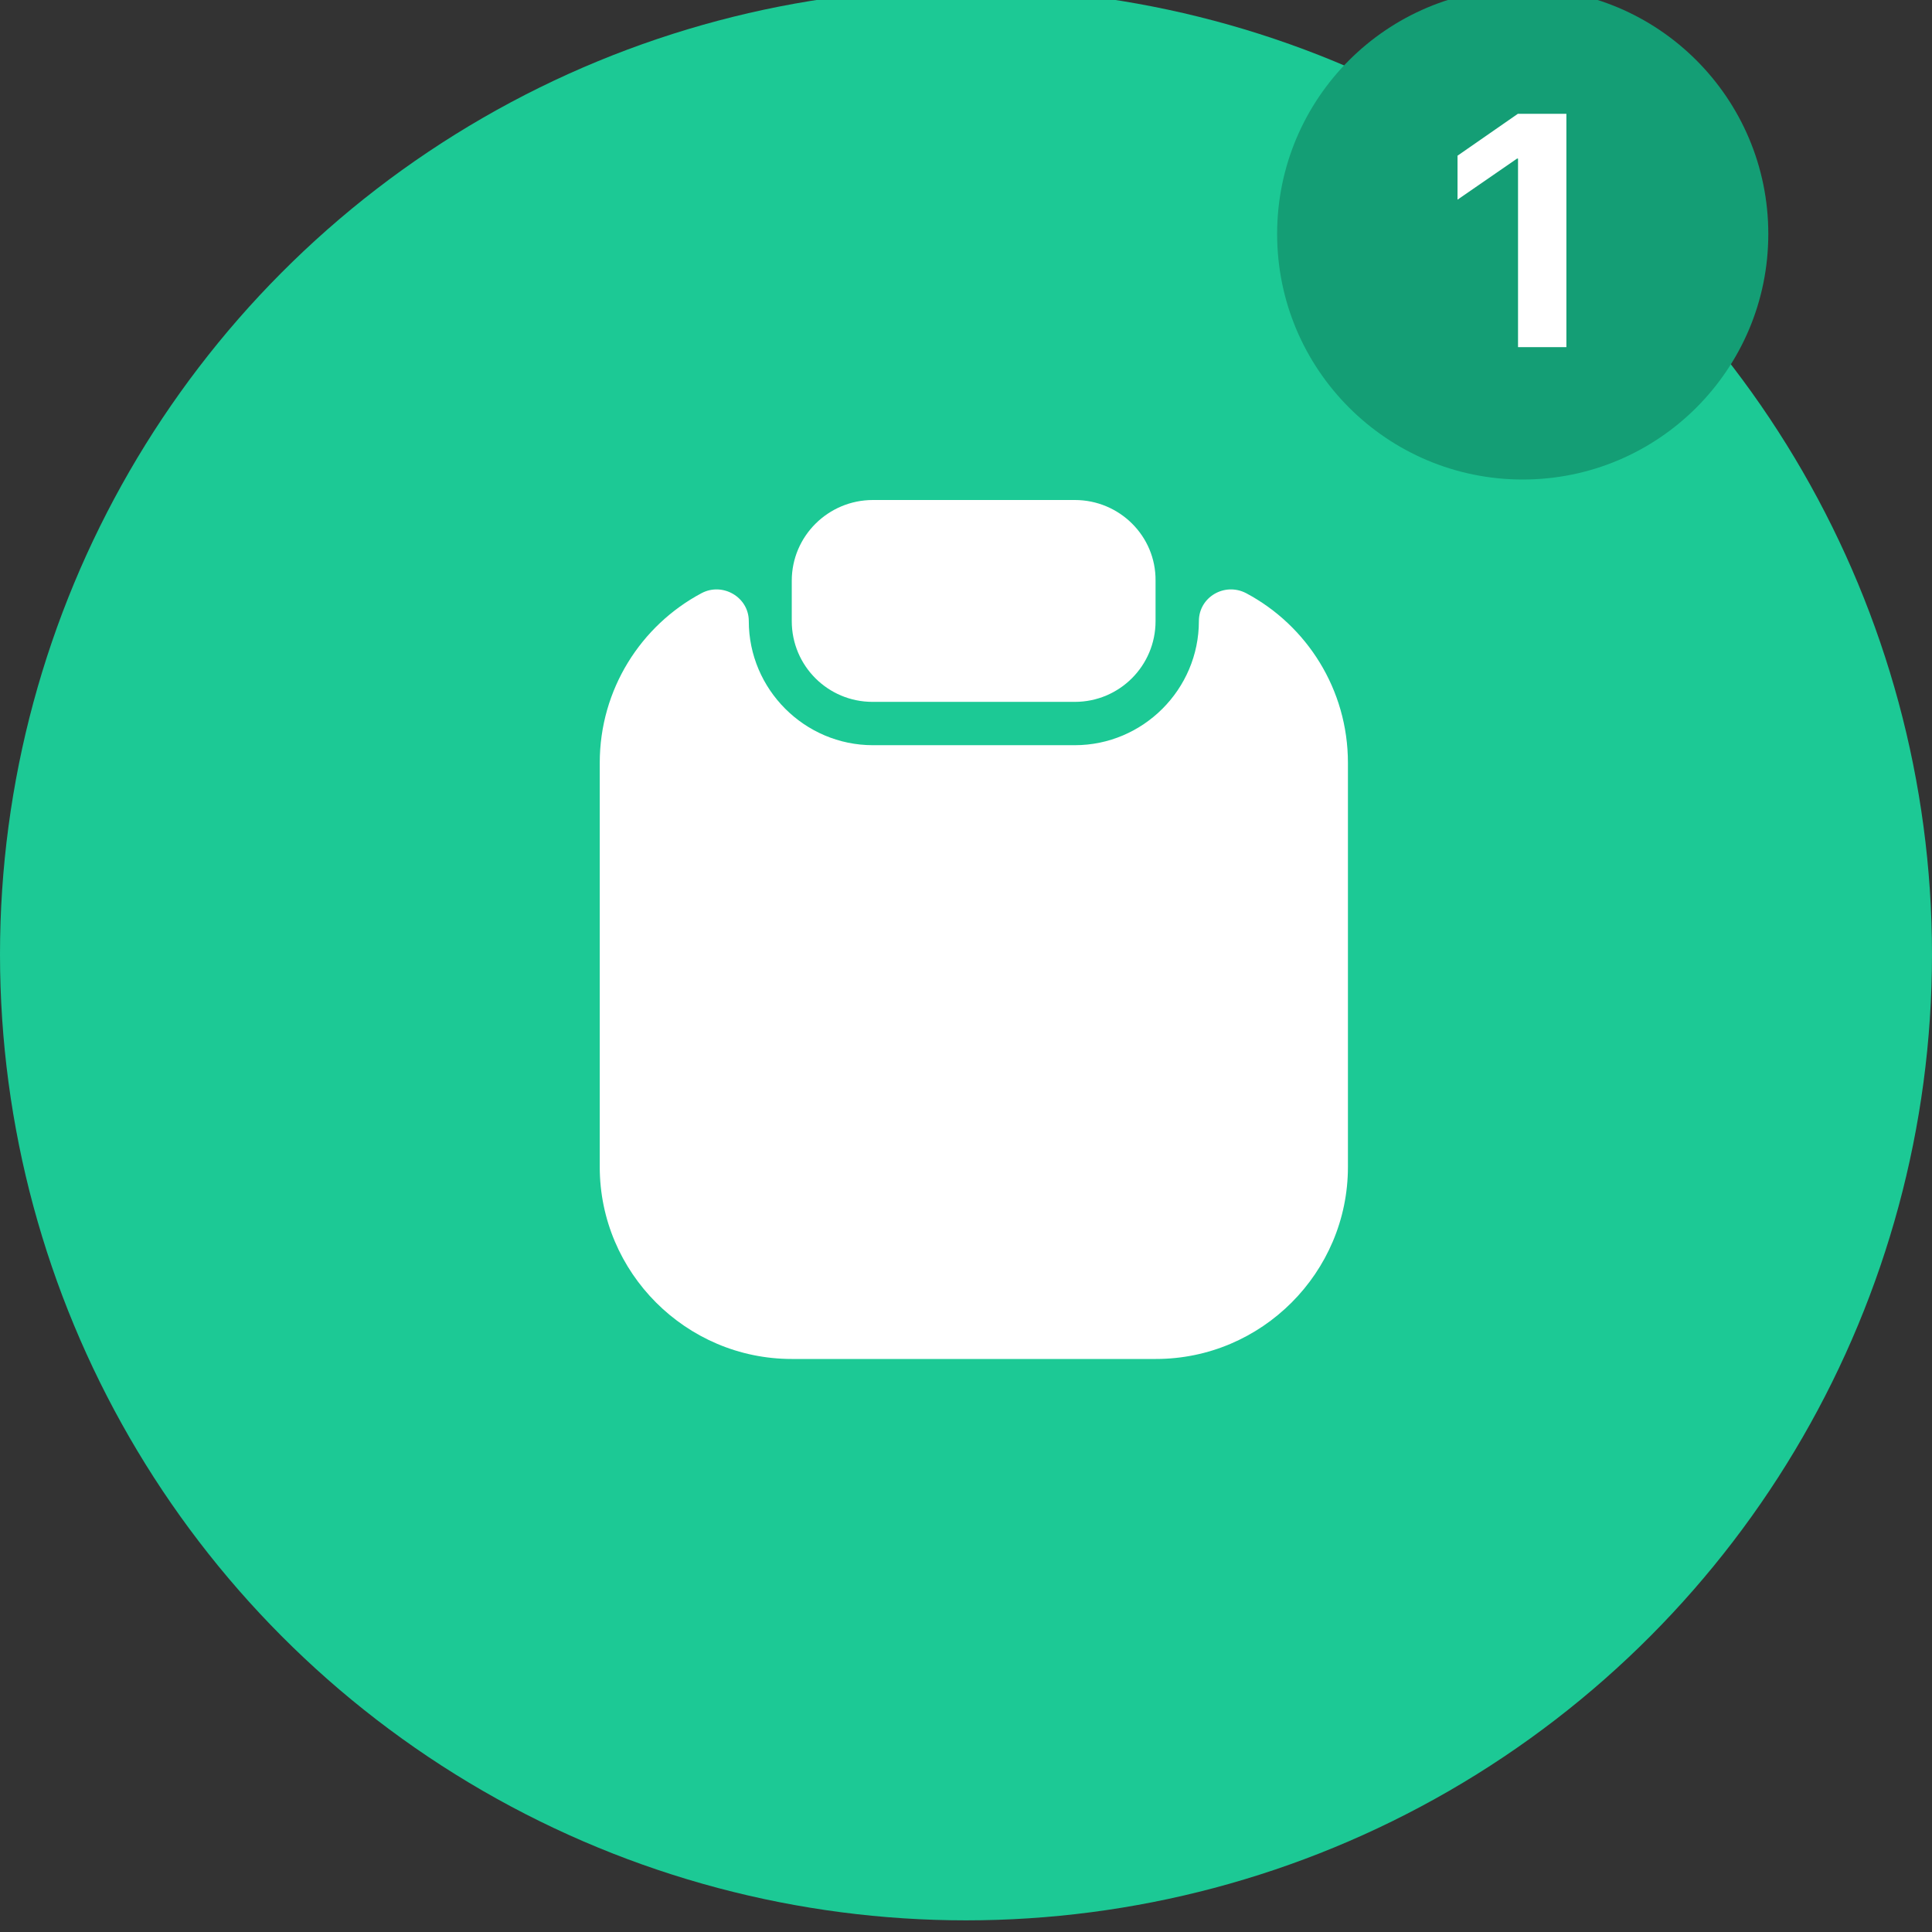
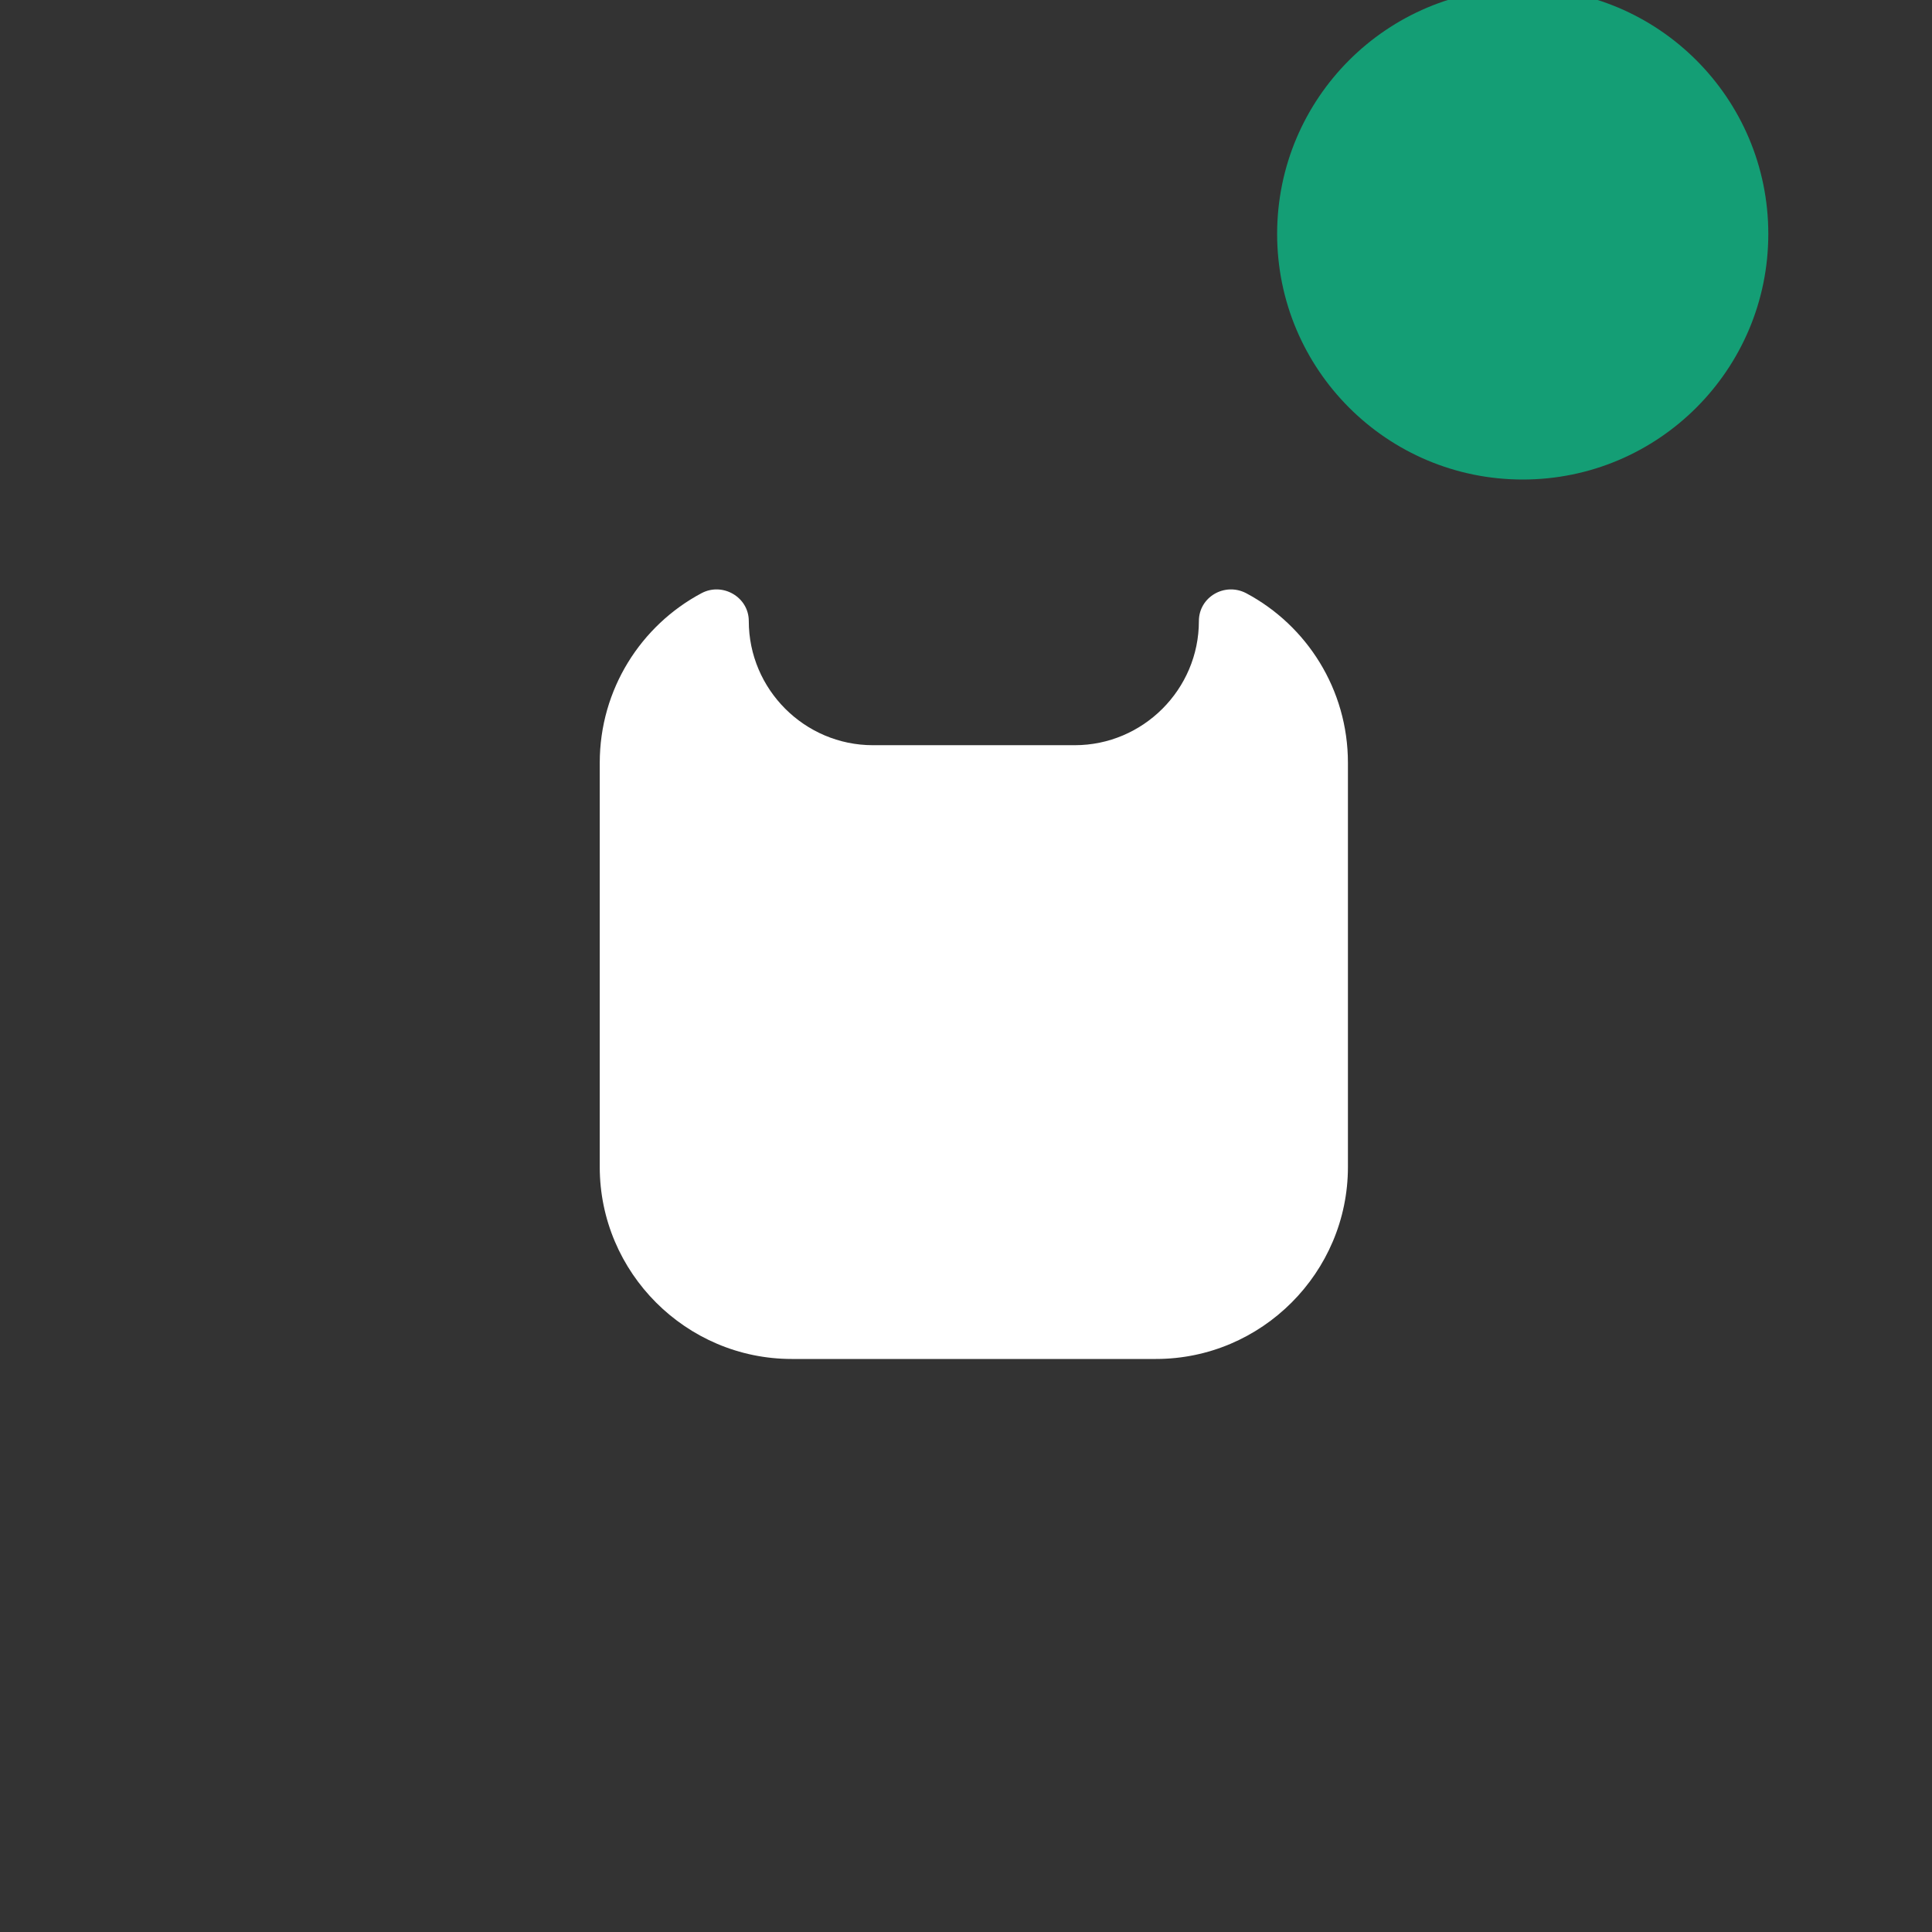
<svg xmlns="http://www.w3.org/2000/svg" width="70" height="70" viewBox="0 0 70 70" fill="none">
  <rect x="0" y="0" width="70" height="70" fill="#333333" stroke="none" />
-   <circle cx="35" cy="34.578" r="35" fill="#1CC995" />
  <path d="M48.838 27.639V42.282C48.838 46.11 45.71 49.238 41.882 49.238H28.686C24.858 49.238 21.73 46.11 21.73 42.282V27.639C21.73 24.977 23.224 22.659 25.418 21.492C26.18 21.087 27.13 21.632 27.13 22.503C27.13 24.977 29.153 27 31.627 27H38.941C41.415 27 43.438 24.977 43.438 22.503C43.438 21.632 44.372 21.087 45.15 21.492C47.344 22.659 48.838 24.977 48.838 27.639Z" fill="white" />
-   <path d="M38.943 18.116H31.628C30.01 18.116 28.687 19.423 28.687 21.041V22.504C28.687 24.122 29.995 25.43 31.613 25.43H38.943C40.561 25.43 41.868 24.122 41.868 22.504V21.041C41.884 19.423 40.561 18.116 38.943 18.116Z" fill="white" />
  <circle cx="55.171" cy="8.476" r="8.898" fill="#149E75" />
-   <path d="M55.001 12.578H56.753V4.123H54.995L52.809 5.641V7.234L54.966 5.746H55.001V12.578Z" fill="white" />
</svg>